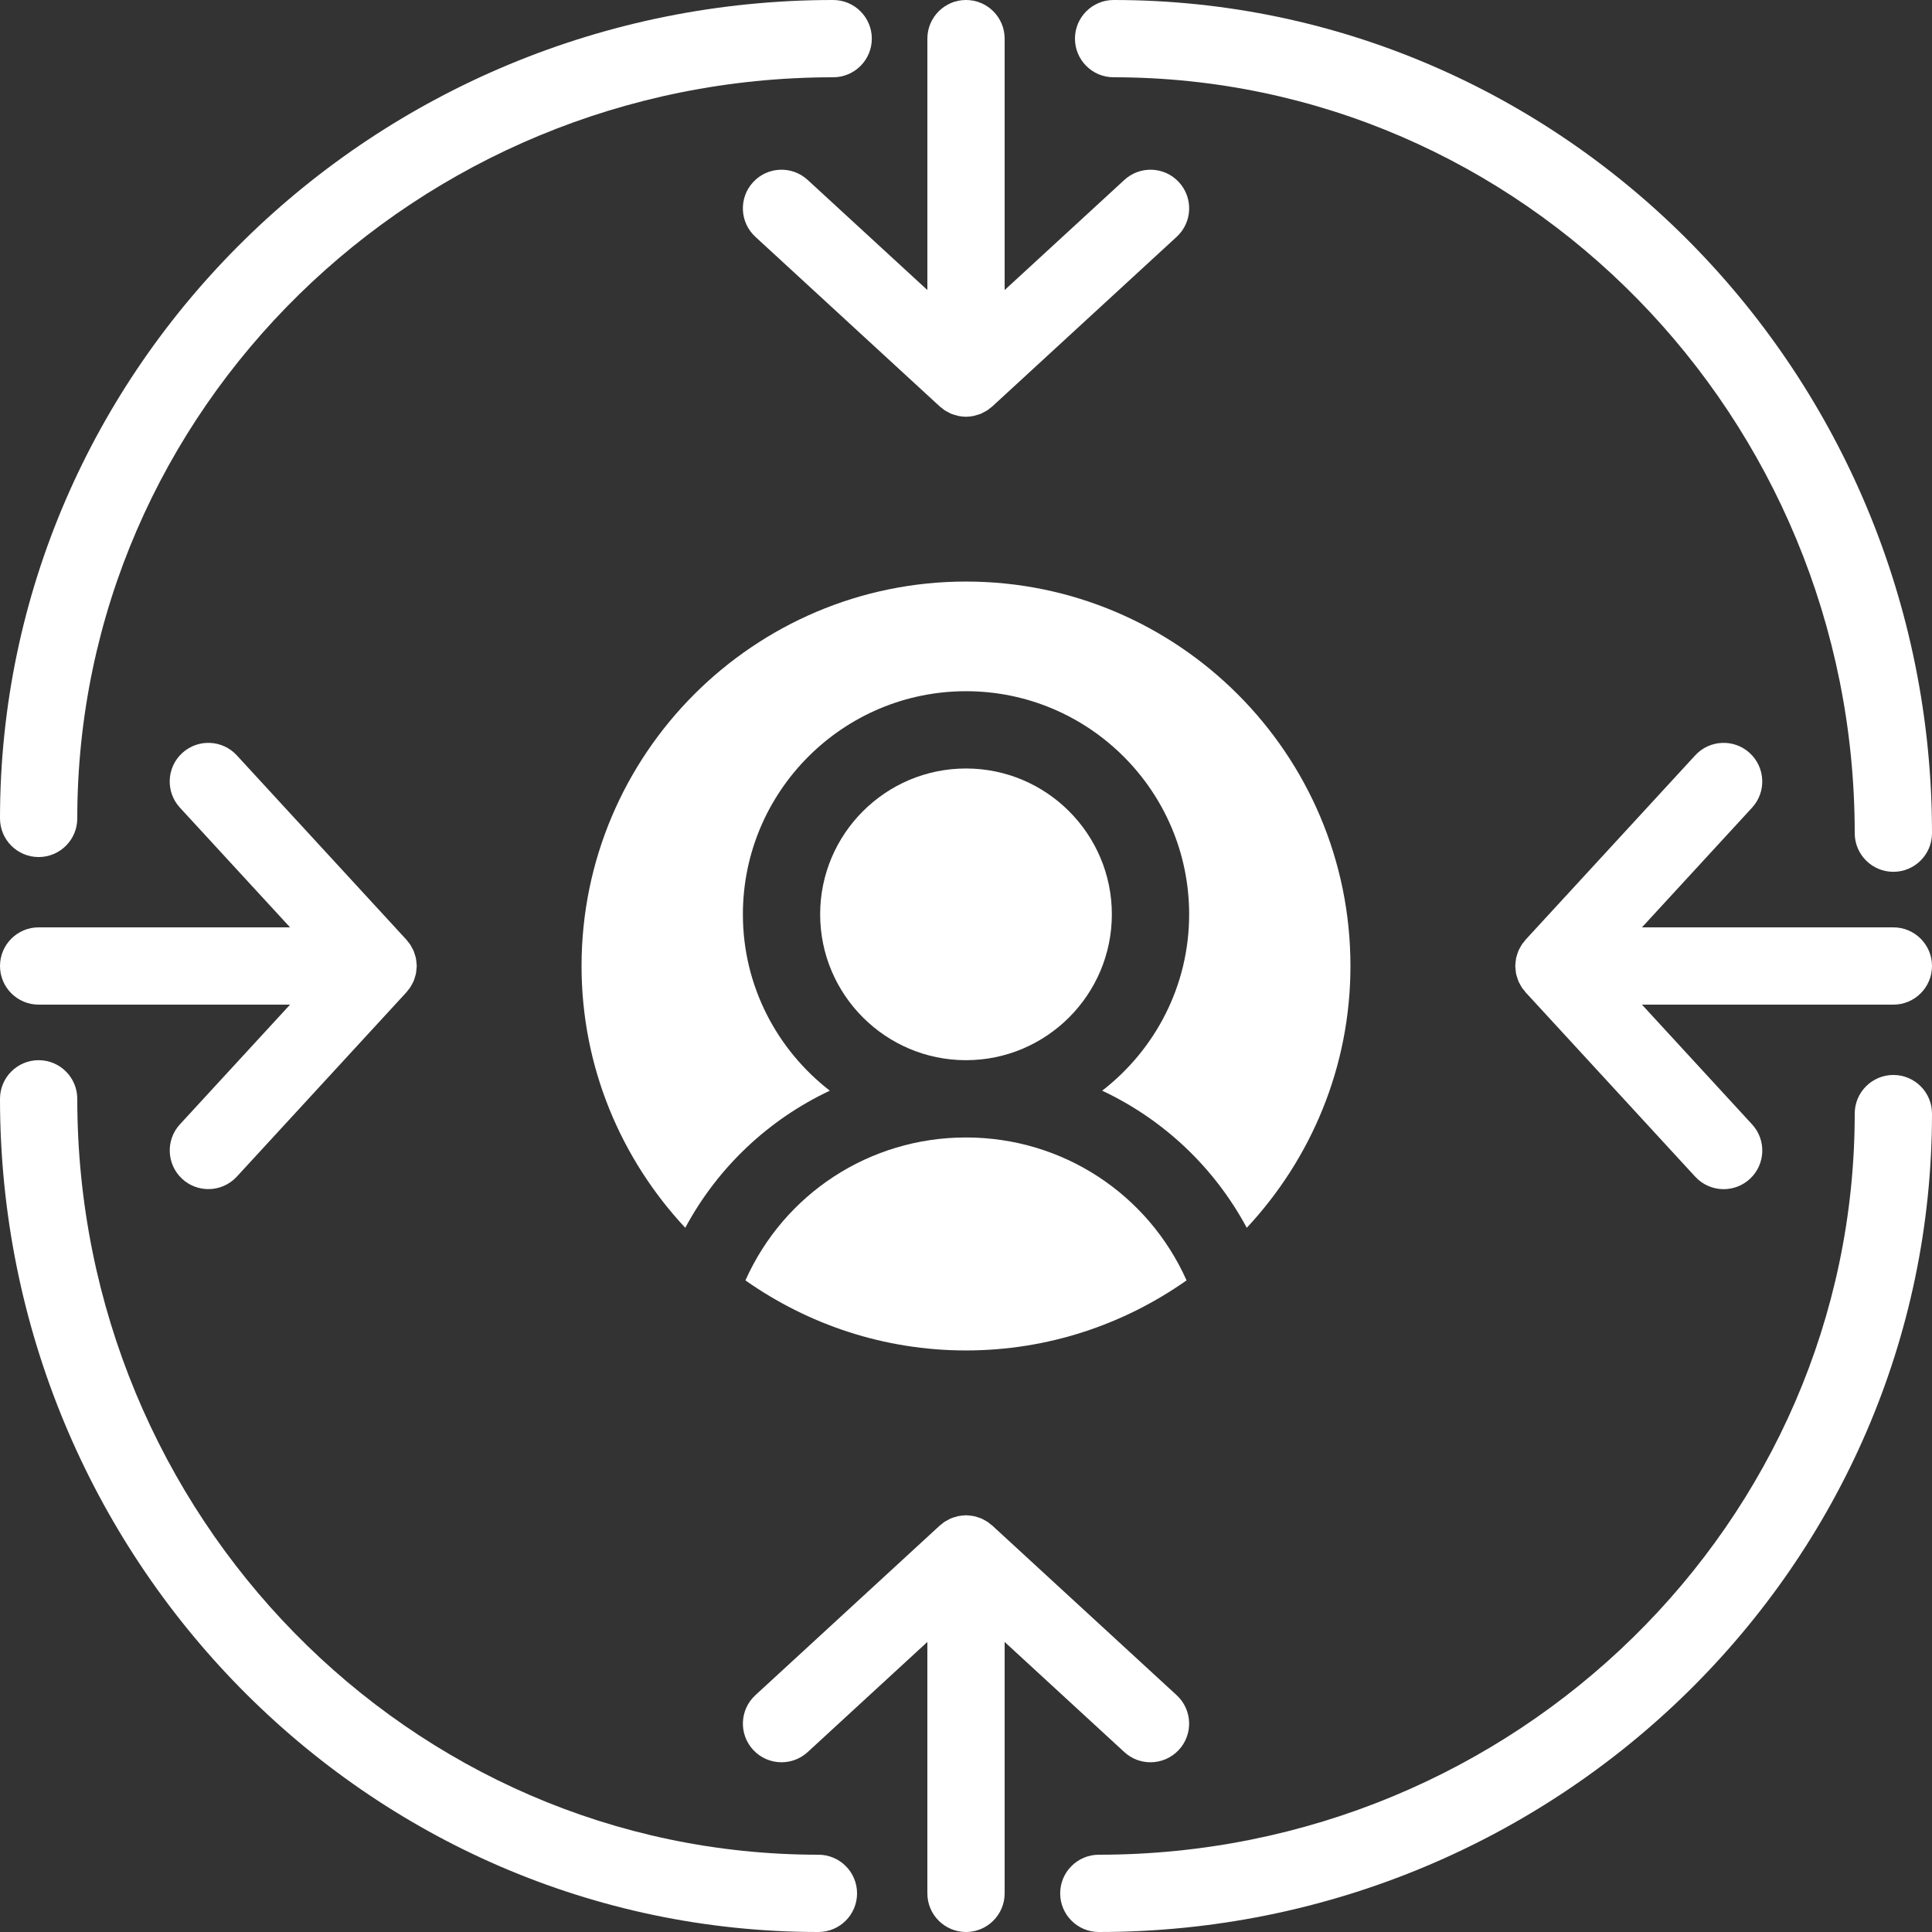
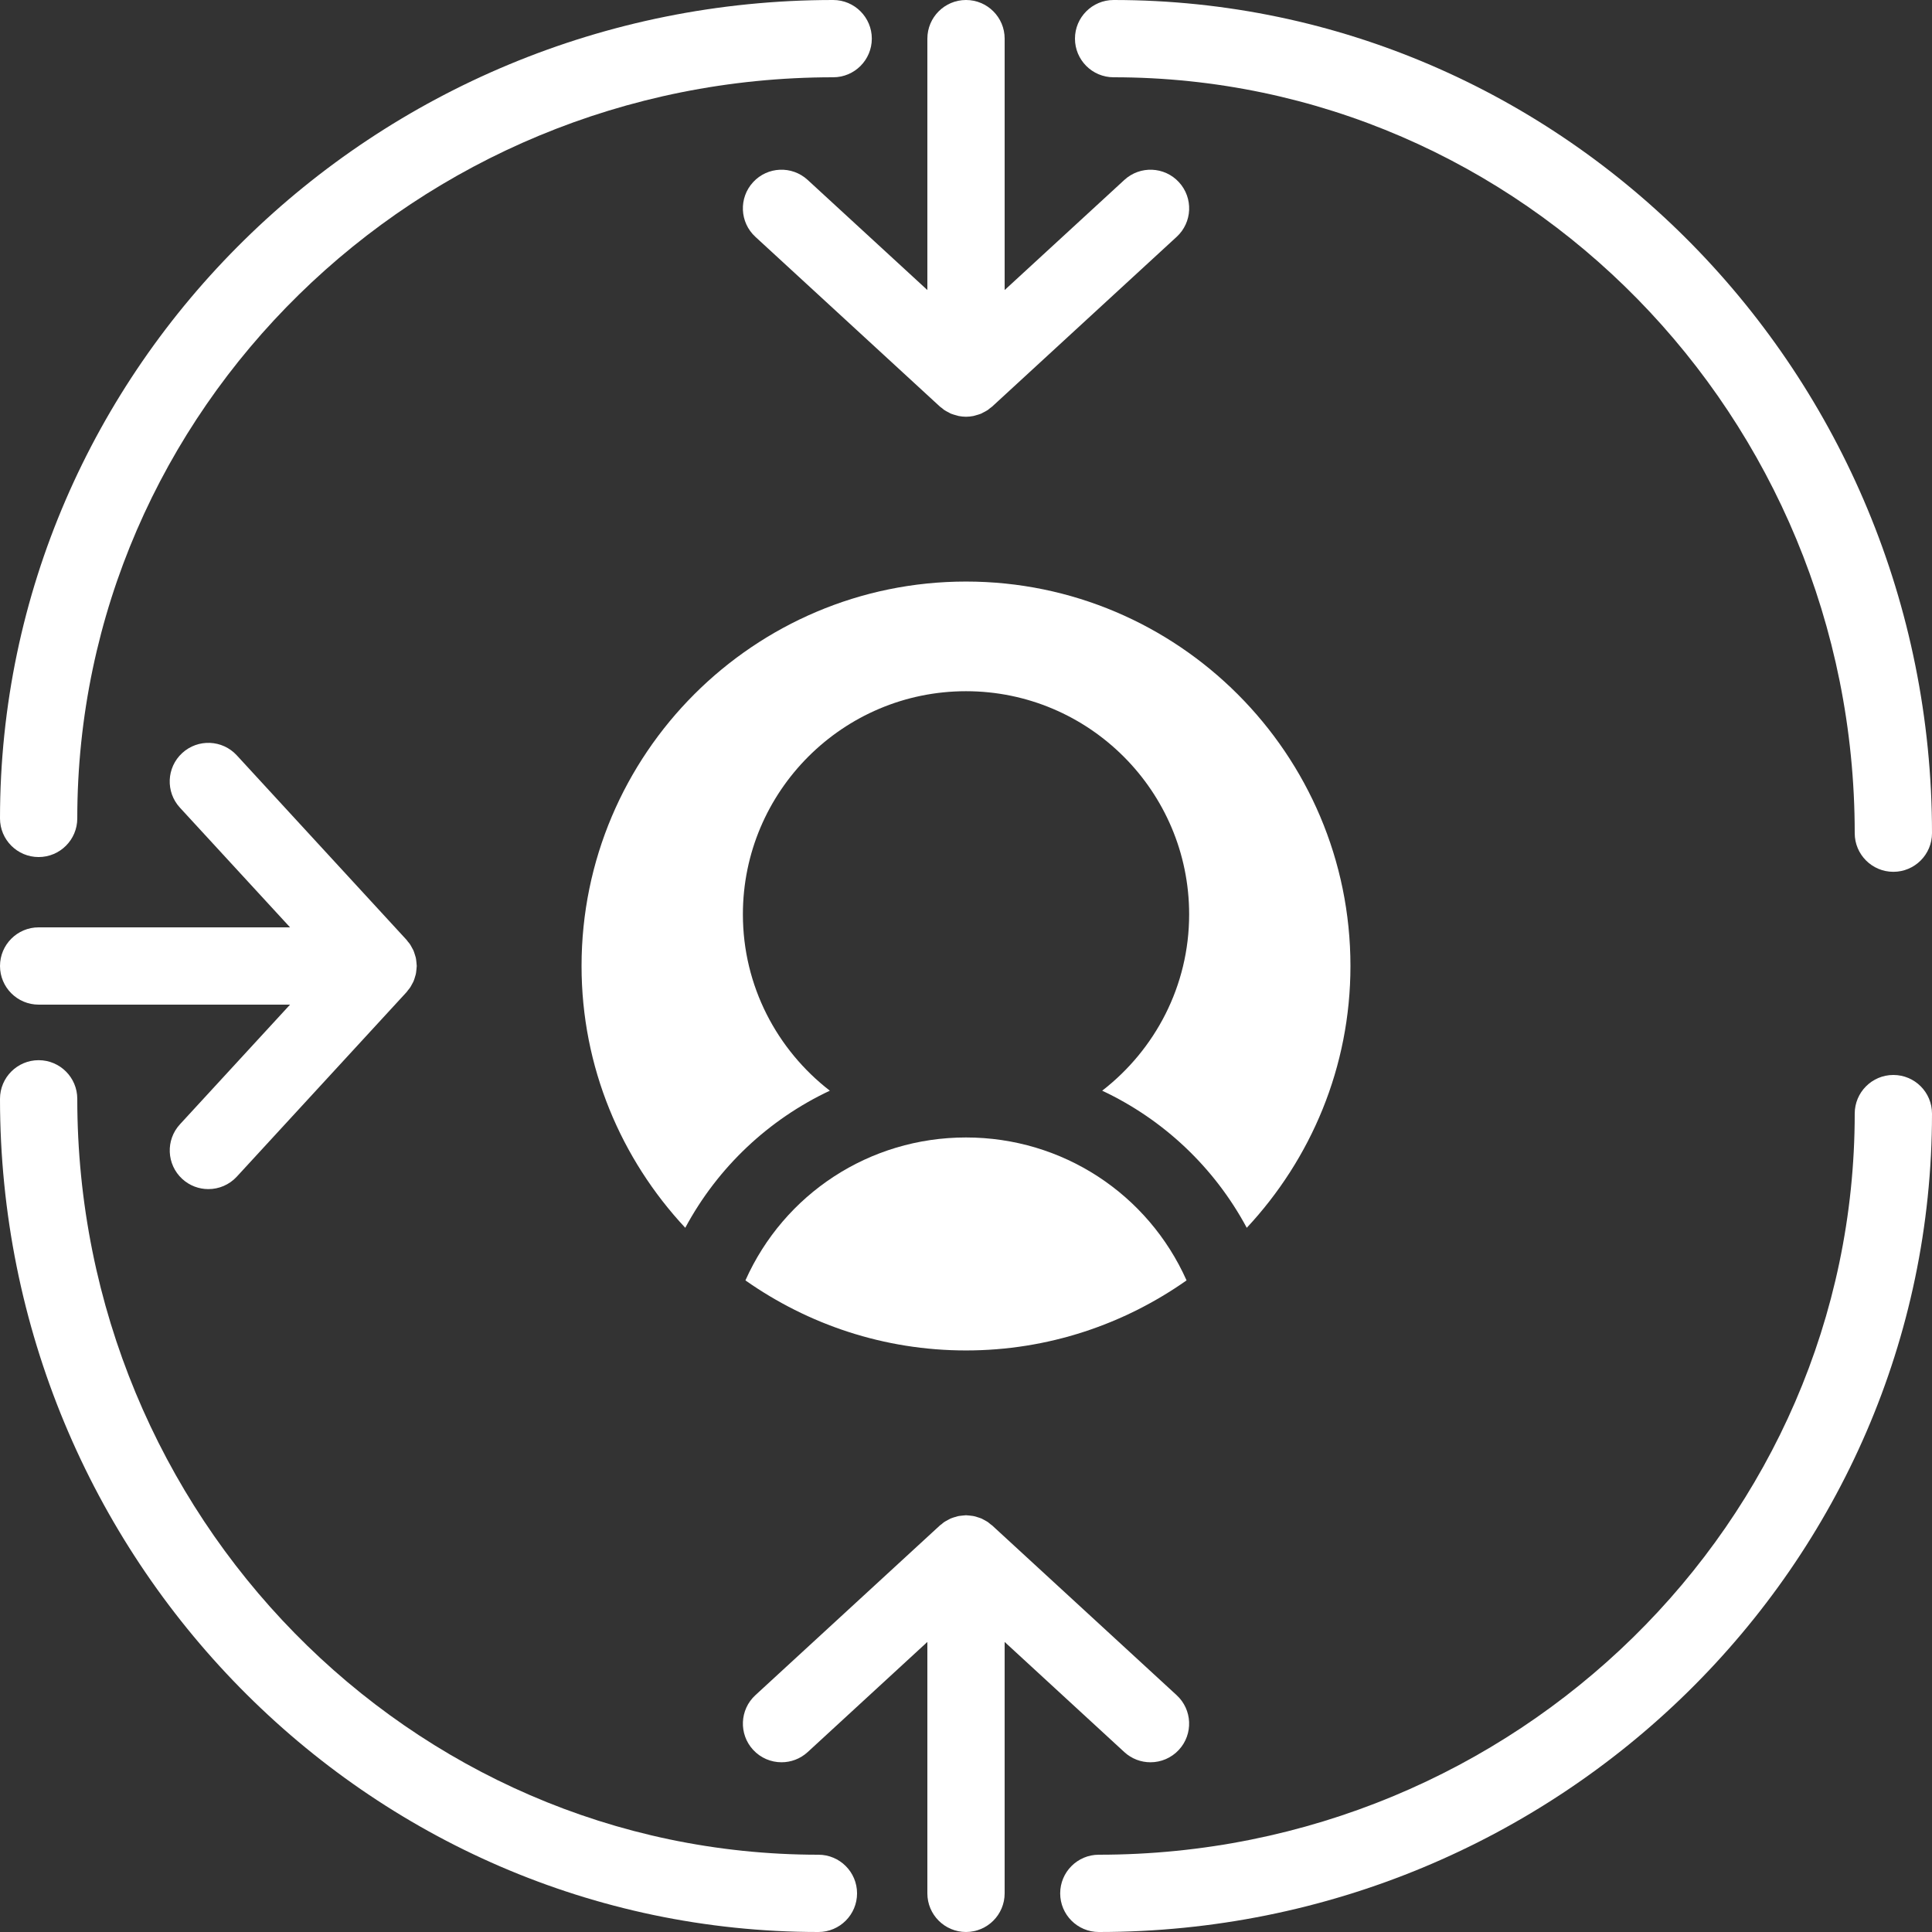
<svg xmlns="http://www.w3.org/2000/svg" id="Layer_1" height="300" viewBox="0 0 100 100" width="300" version="1.1">
  <rect x="0" y="0" width="100" height="100" fill="#333333" stroke="none" />
  <g width="100%" height="100%" transform="matrix(1,0,0,1,0,0)">
-     <path d="m57.549 47.326c0-4.163-3.387-7.549-7.549-7.549-4.163 0-7.549 3.386-7.549 7.549 0 4.162 3.386 7.549 7.549 7.549 4.162 0 7.549-3.387 7.549-7.549z" fill="#ffffff" fill-opacity="1" data-original-color="#000000ff" stroke="none" stroke-opacity="1" />
    <path d="m69.899 50c0-10.973-8.927-19.899-19.899-19.899s-19.899 8.926-19.899 19.899c0 5.237 2.049 9.994 5.368 13.551 1.688-3.144 4.323-5.61 7.483-7.097-2.731-2.114-4.5-5.414-4.5-9.128 0-6.368 5.181-11.549 11.549-11.549s11.549 5.181 11.549 11.549c0 3.714-1.77 7.014-4.501 9.128 3.161 1.486 5.796 3.953 7.483 7.097 3.319-3.557 5.367-8.314 5.367-13.551z" fill="#ffffff" fill-opacity="1" data-original-color="#000000ff" stroke="none" stroke-opacity="1" />
    <path d="m38.583 66.273c3.236 2.276 7.168 3.626 11.417 3.626s8.181-1.35 11.416-3.626c-1.996-4.473-6.419-7.398-11.416-7.398-4.998 0-9.42 2.924-11.417 7.398z" fill="#ffffff" fill-opacity="1" data-original-color="#000000ff" stroke="none" stroke-opacity="1" />
    <path d="m41.805 9.313c-.813-.748-2.079-.697-2.826.118-.748.813-.695 2.078.118 2.826l9.549 8.785c.037.034.078.058.117.088.035.028.067.061.104.086.017.011.035.021.052.032.058.038.119.067.18.098.009.005.017.01.026.015.031.015.06.036.091.049.012.005.026.008.038.013.073.029.147.048.222.069.047.013.093.03.142.04.126.024.254.039.382.039.128 0 .256-.014.382-.039.049-.009.094-.027.142-.04.075-.021.149-.04.222-.069.013-.005.026-.008.039-.014.027-.012.052-.03.079-.042.013-.006.024-.014.037-.02.062-.031.123-.061.182-.099.018-.011.035-.021.052-.032.035-.024.066-.056.1-.082.04-.032.083-.057.121-.092l9.549-8.785c.813-.748.865-2.013.117-2.826s-2.012-.866-2.826-.118l-6.196 5.7v-13.013c0-1.104-.896-2-2-2s-2 .896-2 2v13.013z" fill="#ffffff" fill-opacity="1" data-original-color="#000000ff" stroke="none" stroke-opacity="1" />
    <path d="m58.194 90.687c.385.354.87.528 1.354.528.54 0 1.078-.218 1.473-.646.748-.813.695-2.078-.117-2.826l-9.549-8.785c-.029-.026-.063-.045-.093-.069-.041-.033-.079-.069-.121-.1-.023-.016-.047-.028-.07-.044-.045-.028-.092-.052-.139-.077-.043-.022-.085-.049-.129-.068-.026-.011-.053-.02-.08-.03-.05-.02-.101-.034-.153-.049-.045-.014-.089-.03-.136-.04-.028-.007-.057-.011-.085-.016-.052-.009-.105-.014-.158-.019-.05-.005-.099-.011-.149-.013-.014 0-.028-.004-.042-.004s-.028.004-.042.004c-.05.002-.1.008-.15.014-.052.005-.104.009-.155.018-.029.005-.059.009-.087.016-.046.01-.091.027-.136.041-.05.015-.1.028-.149.048-.028.011-.056.02-.083.031-.045.02-.087.046-.13.069-.045.024-.091.047-.135.074-.024.016-.049.029-.073.046-.043.03-.082.066-.123.101-.029.023-.062.041-.09.067l-9.549 8.785c-.813.748-.866 2.013-.118 2.826.394.429.932.646 1.472.646.484 0 .969-.175 1.354-.528l6.194-5.7v13.013c0 1.104.896 2 2 2s2-.896 2-2v-13.013z" fill="#ffffff" fill-opacity="1" data-original-color="#000000ff" stroke="none" stroke-opacity="1" />
    <path d="m2 52h13.013l-5.699 6.194c-.748.813-.695 2.078.118 2.826.384.354.87.528 1.354.528.54 0 1.078-.218 1.472-.646l8.785-9.549c.028-.03.047-.065.073-.097.032-.039.066-.075.094-.116.016-.022.03-.047.045-.07.03-.047.055-.096.08-.145.022-.041.047-.081.065-.123.012-.026.02-.053.03-.079.021-.052.035-.105.051-.159.013-.044.029-.087.039-.132.006-.027.01-.055.015-.082.01-.054.014-.107.019-.162.005-.05.012-.099.013-.149 0-.014.004-.027.004-.041s-.004-.027-.004-.041c-.001-.05-.008-.1-.013-.15-.005-.054-.009-.107-.019-.161-.005-.027-.008-.055-.015-.082-.01-.045-.026-.089-.04-.133-.016-.053-.03-.105-.051-.157-.01-.026-.019-.053-.03-.079-.019-.043-.045-.083-.067-.125-.025-.048-.049-.096-.078-.142-.016-.024-.029-.048-.045-.071-.029-.042-.065-.079-.098-.119-.025-.03-.043-.064-.07-.093l-8.785-9.549c-.747-.813-2.012-.865-2.826-.118-.813.748-.866 2.013-.118 2.826l5.701 6.196h-13.013c-1.104 0-2 .896-2 2s.896 2 2 2z" fill="#ffffff" fill-opacity="1" data-original-color="#000000ff" stroke="none" stroke-opacity="1" />
-     <path d="m98 48h-13.013l5.699-6.195c.748-.813.695-2.078-.117-2.826-.814-.749-2.079-.695-2.826.118l-8.785 9.549c-.026.028-.044.061-.068.091-.033.041-.07.08-.101.123-.016.022-.029.046-.044.07-.028.045-.052.092-.077.139-.022.043-.049.084-.068.129-.011.025-.02.052-.029.078-.021.051-.035.103-.051.156-.014.045-.029.089-.04.135-.006.027-.01.054-.015.082-.009.054-.014.107-.019.161-.005.05-.012.1-.013.151 0 .014-.004.026-.004.04s.004.026.004.04c.001.051.008.101.013.151.005.054.01.107.019.161.005.027.009.055.015.082.011.045.026.089.04.134.016.053.03.105.051.157.01.026.019.053.029.078.02.043.045.084.067.126.025.048.05.097.079.143.015.023.028.047.044.069.029.042.064.079.098.119.024.031.043.065.07.095l8.785 9.549c.395.429.933.646 1.473.646.483 0 .969-.175 1.354-.528.813-.748.865-2.013.117-2.826l-5.7-6.197h13.013c1.104 0 2-.896 2-2s-.896-2-2-2z" fill="#ffffff" fill-opacity="1" data-original-color="#000000ff" stroke="none" stroke-opacity="1" />
    <path d="m42.361 96c-21.153 0-38.361-17.552-38.361-39.125 0-1.104-.896-2-2-2s-2 .896-2 2c0 23.779 19.003 43.125 42.361 43.125 1.104 0 2-.896 2-2s-.896-2-2-2z" fill="#ffffff" fill-opacity="1" data-original-color="#000000ff" stroke="none" stroke-opacity="1" />
    <path d="m57.64 4c21.152 0 38.36 17.551 38.36 39.125 0 1.104.896 2 2 2s2-.896 2-2c0-23.779-19.003-43.125-42.36-43.125-1.104 0-2 .896-2 2s.895 2 2 2z" fill="#ffffff" fill-opacity="1" data-original-color="#000000ff" stroke="none" stroke-opacity="1" />
    <path d="m2 44.361c1.104 0 2-.896 2-2 0-21.153 17.551-38.361 39.125-38.361 1.104 0 2-.896 2-2s-.896-2-2-2c-23.779 0-43.125 19.003-43.125 42.361 0 1.104.896 2 2 2z" fill="#ffffff" fill-opacity="1" data-original-color="#000000ff" stroke="none" stroke-opacity="1" />
    <path d="m98 55.64c-1.104 0-2 .896-2 2 0 21.152-17.552 38.36-39.125 38.36-1.104 0-2 .896-2 2s.896 2 2 2c23.779 0 43.125-19.003 43.125-42.36 0-1.105-.896-2-2-2z" fill="#ffffff" fill-opacity="1" data-original-color="#000000ff" stroke="none" stroke-opacity="1" />
  </g>
</svg>